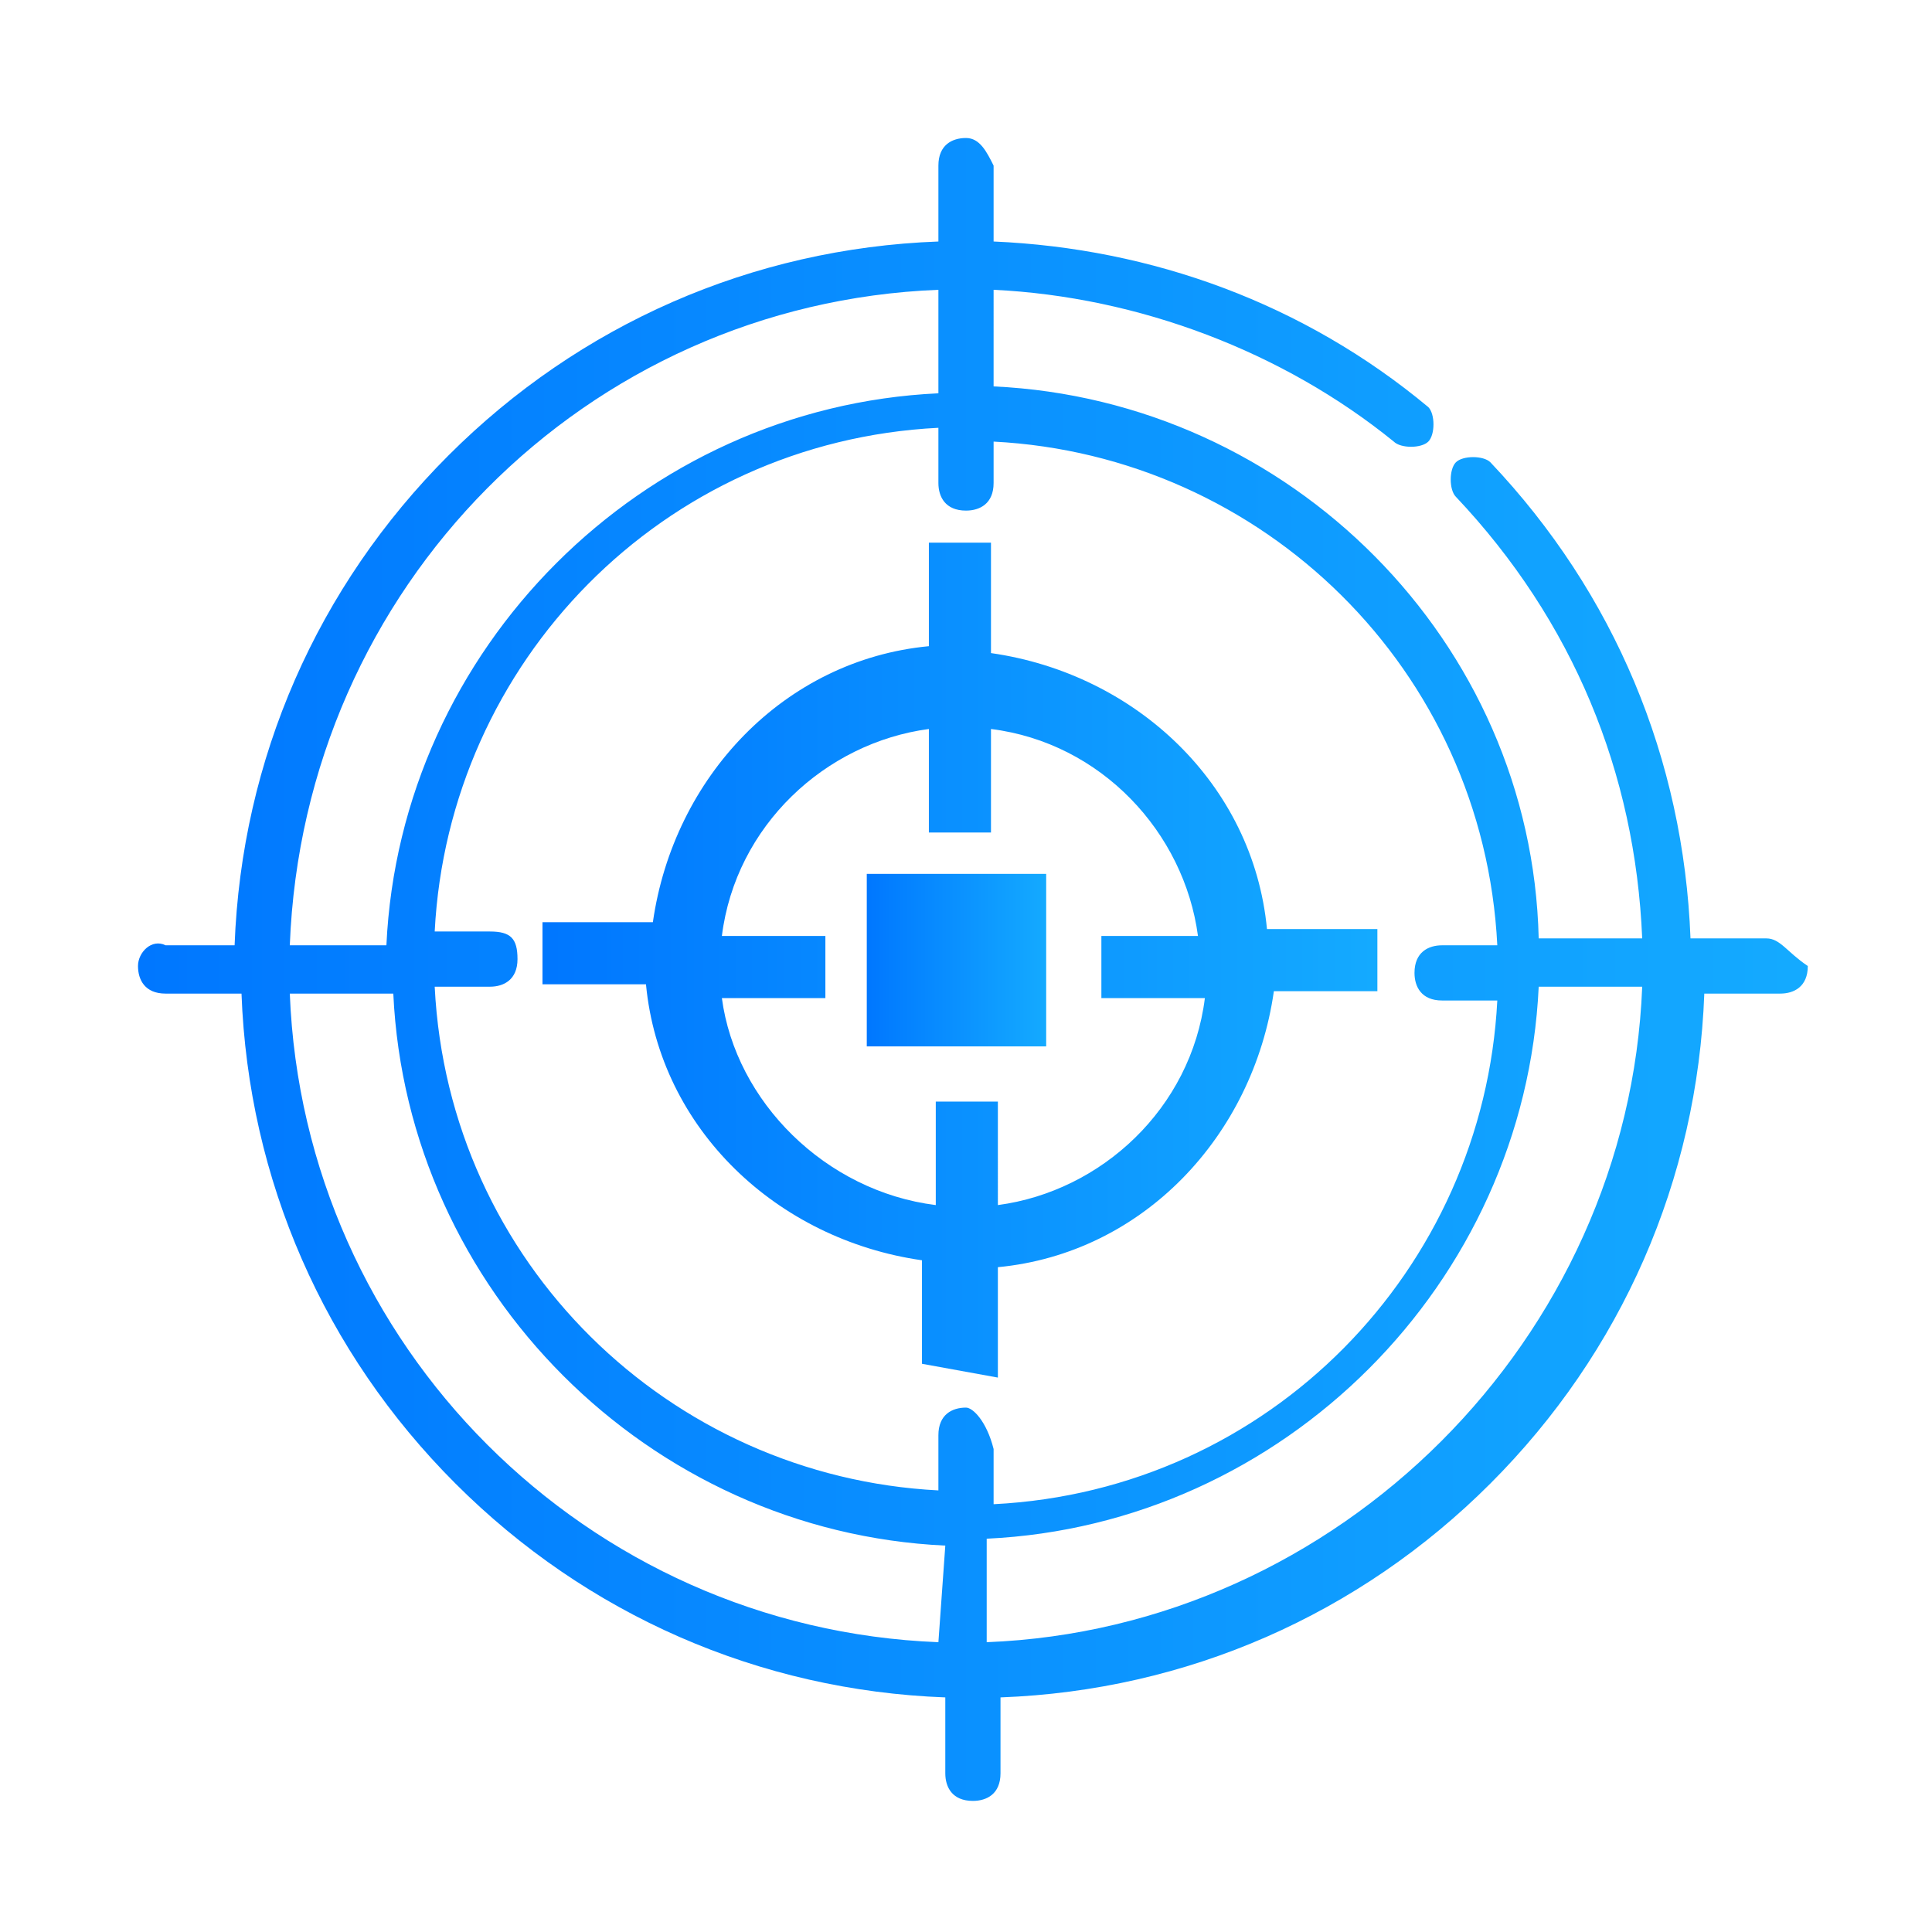
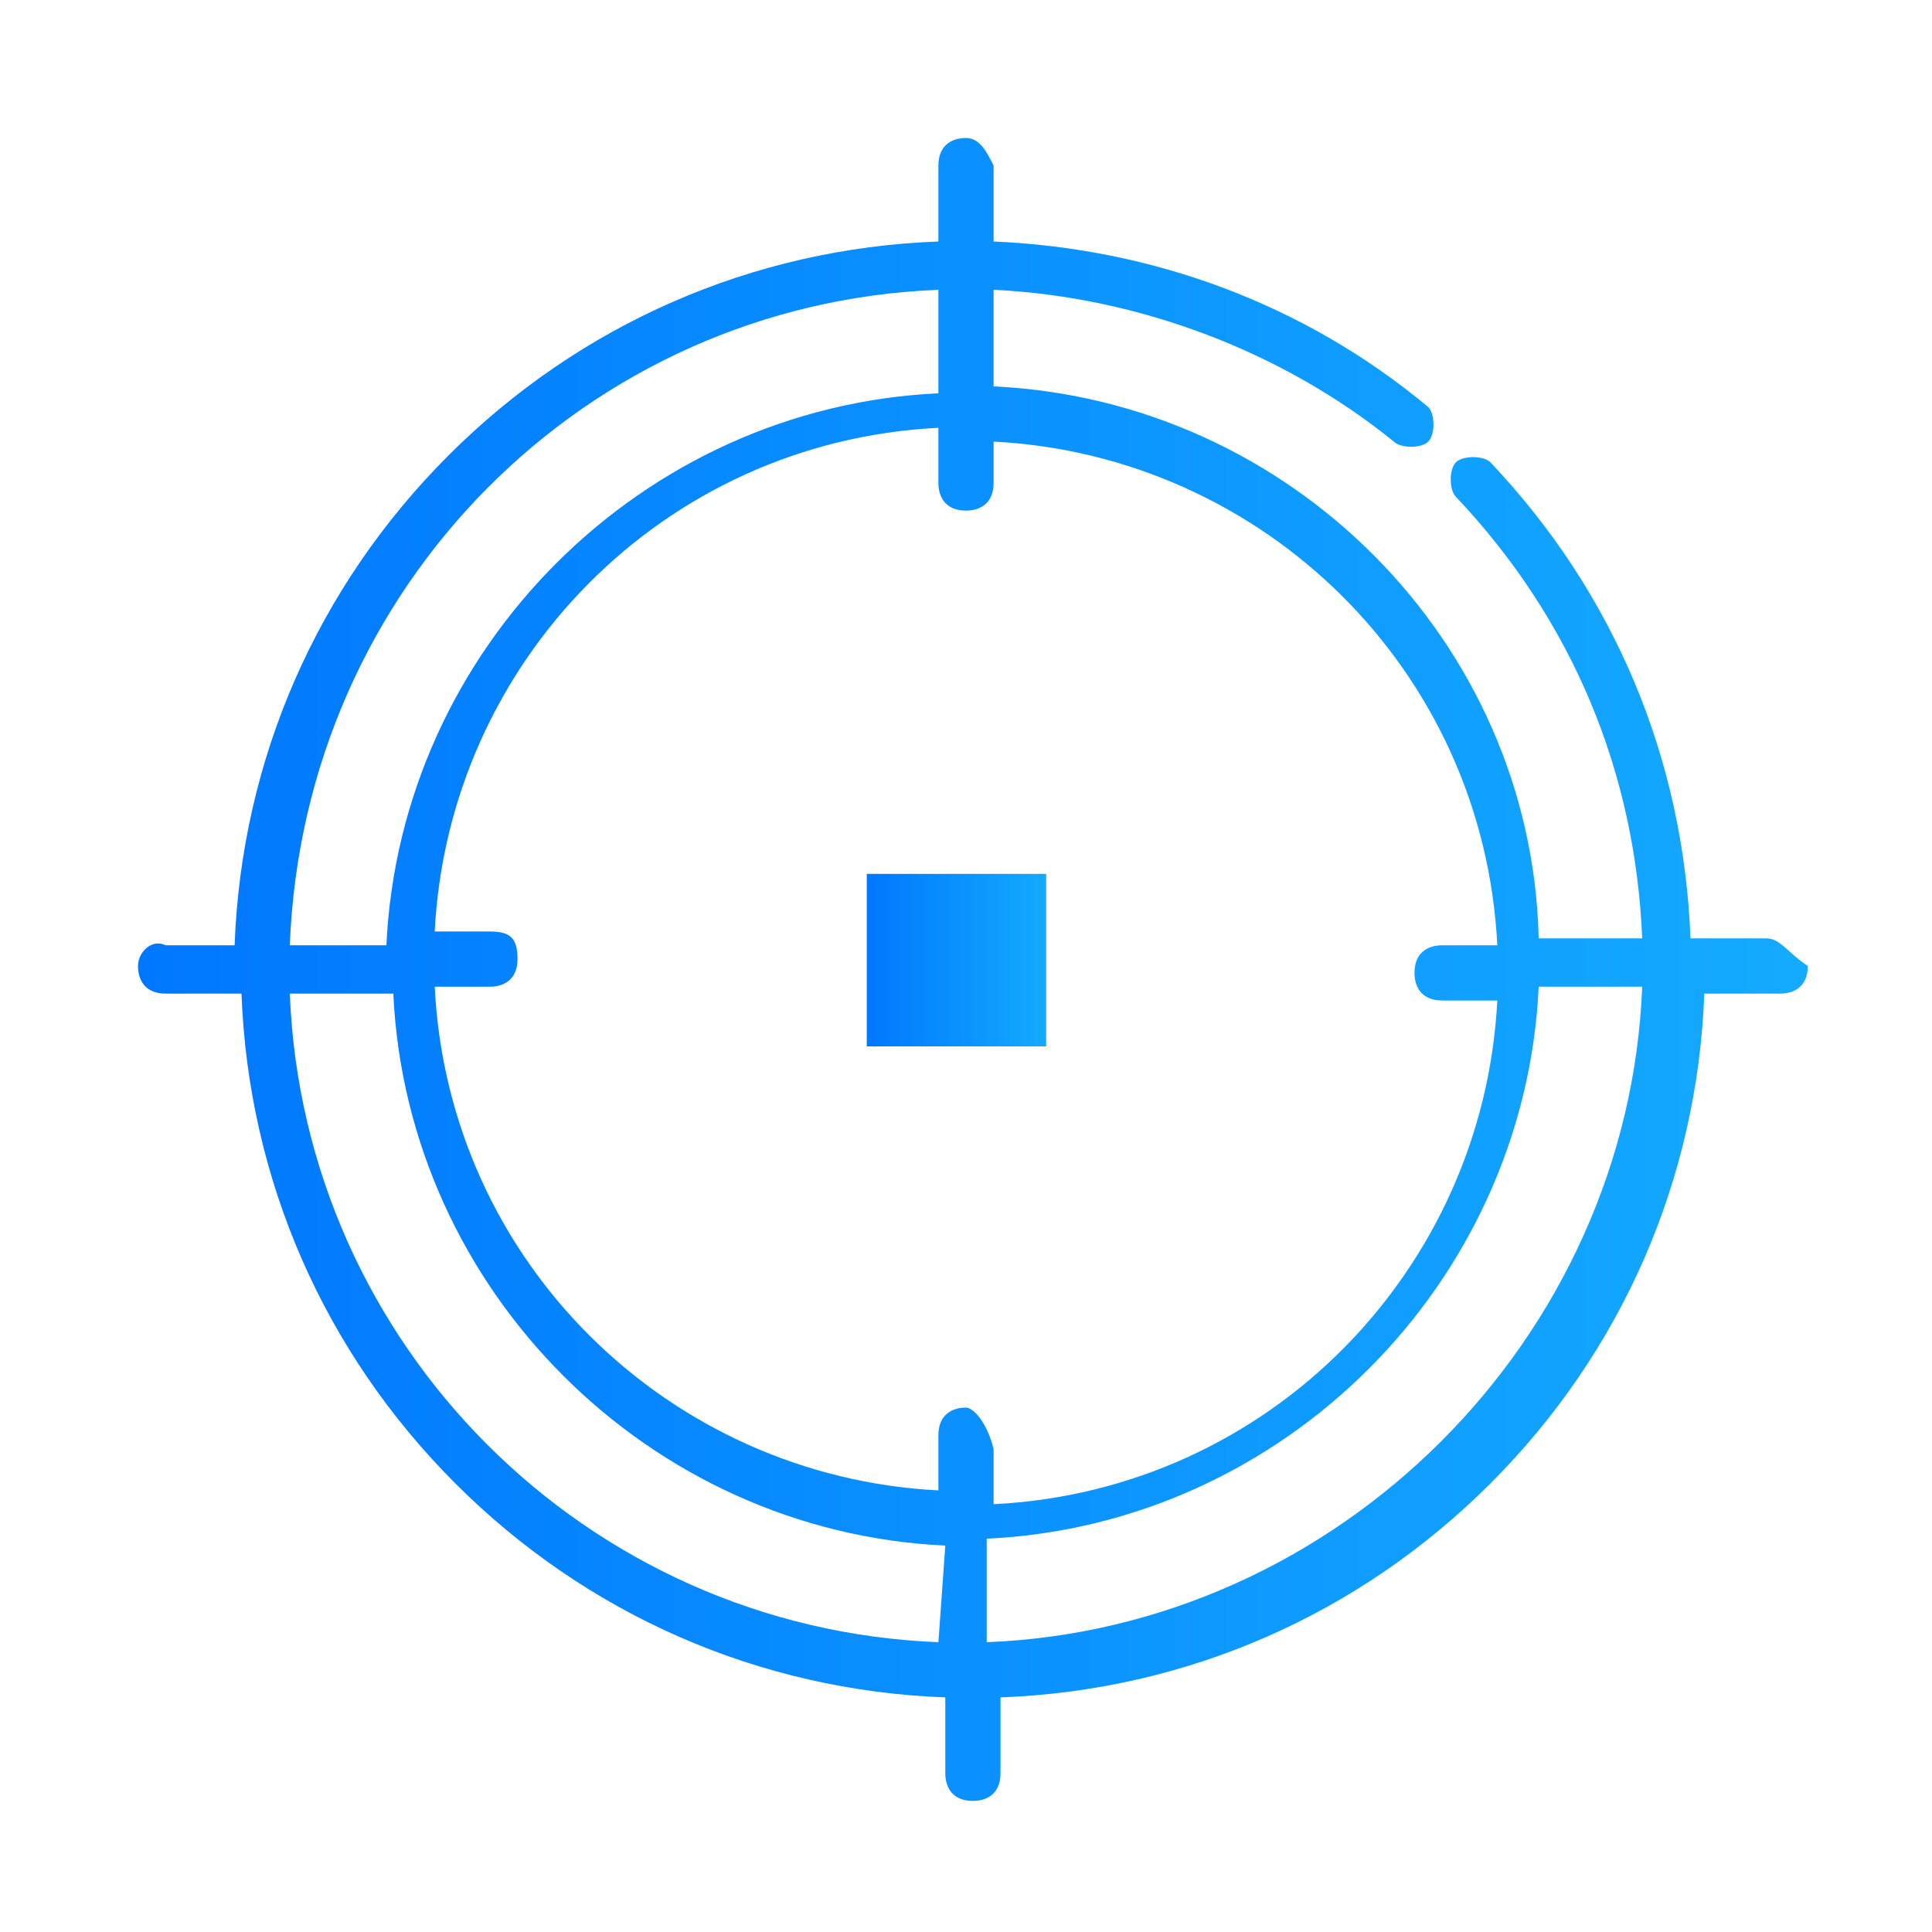
<svg xmlns="http://www.w3.org/2000/svg" id="Layer_1" x="0px" y="0px" viewBox="0 0 28 28" style="enable-background:new 0 0 28 28;" xml:space="preserve">
  <style type="text/css"> .st0{fill:url(#Shape_00000090983274732230287180000001809343411017766540_);} .st1{fill:url(#Path_00000107557462067473656700000003707343372542074811_);} .st2{fill:url(#Shape_00000128451426514837499300000009198161882012443269_);} </style>
  <g>
    <g id="Group-11" transform="translate(15.062, 15.065)">
      <linearGradient id="Shape_00000155846462768521186210000006022649604281966271_" gradientUnits="userSpaceOnUse" x1="-7.095" y1="-1.115" x2="4.867" y2="-1.115">
        <stop offset="0" style="stop-color:#0077FF" />
        <stop offset="1" style="stop-color:#14AAFF" />
      </linearGradient>
-       <path id="Shape" style="fill:url(#Shape_00000155846462768521186210000006022649604281966271_);" d="M-0.6,4.9V3.3 c2.1-0.2,3.7-1.9,4-4h1.5v-0.9H3.3c-0.2-2.1-1.9-3.7-4-4v-1.6h-0.9v1.5c-2.1,0.2-3.7,1.9-4,4h-1.6v0.9h1.5c0.2,2.1,1.9,3.7,4,4 v1.5L-0.6,4.9L-0.6,4.9z M-4.6-0.6h1.5v-0.9h-1.5c0.2-1.6,1.5-2.8,3-3v1.5h0.9v-1.5c1.6,0.2,2.8,1.5,3,3H0.9v0.9h1.5 c-0.2,1.6-1.5,2.8-3,3V0.9h-0.9v1.5C-3.1,2.2-4.4,0.9-4.6-0.6z" />
      <linearGradient id="Path_00000000181245409295640950000010093358939077425582_" gradientUnits="userSpaceOnUse" x1="-2.5" y1="-1.15" x2="0.1" y2="-1.15">
        <stop offset="0" style="stop-color:#0077FF" />
        <stop offset="1" style="stop-color:#14AAFF" />
      </linearGradient>
      <polygon id="Path" style="fill:url(#Path_00000000181245409295640950000010093358939077425582_);" points="-2.5,-2.4 0.1,-2.4 0.1,0.1 -2.5,0.1 " />
    </g>
    <linearGradient id="Shape_00000030456728694903264110000003152399353121219235_" gradientUnits="userSpaceOnUse" x1="2" y1="14" x2="26" y2="14">
      <stop offset="0" style="stop-color:#0077FF" />
      <stop offset="1" style="stop-color:#14AAFF" />
    </linearGradient>
    <path id="Shape_1_" style="fill:url(#Shape_00000030456728694903264110000003152399353121219235_);" d="M25.6,13.6h-1.1 c-0.1-2.6-1.1-5-2.9-6.9c-0.1-0.1-0.4-0.1-0.5,0c-0.1,0.1-0.1,0.4,0,0.5c1.7,1.8,2.6,4,2.7,6.4h-1.5c-0.1-4.3-3.6-7.8-7.9-8V4.2 c2.1,0.1,4.2,0.9,5.8,2.2c0.1,0.1,0.4,0.1,0.5,0c0.1-0.1,0.1-0.4,0-0.5c-1.8-1.5-4-2.3-6.3-2.4V2.4C14.3,2.2,14.2,2,14,2 c-0.2,0-0.4,0.1-0.4,0.4v1.1c-2.7,0.1-5.2,1.2-7.1,3.1s-3,4.4-3.1,7.1H2.4C2.2,13.6,2,13.8,2,14c0,0.2,0.1,0.4,0.4,0.4h1.1 c0.1,2.7,1.2,5.2,3.1,7.1s4.4,3,7.1,3.1v1.1c0,0.2,0.1,0.4,0.4,0.4c0.2,0,0.4-0.1,0.4-0.4v-1.1c2.7-0.1,5.2-1.2,7.1-3.1 c1.9-1.9,3-4.4,3.1-7.1h1.1c0.2,0,0.4-0.1,0.4-0.4C25.9,13.8,25.8,13.6,25.6,13.6z M13.6,4.2v1.5c-4.3,0.2-7.8,3.7-8,8H4.2 C4.4,8.5,8.5,4.4,13.6,4.2z M13.6,23.8c-5.1-0.2-9.2-4.3-9.4-9.4h1.5c0.2,4.3,3.7,7.8,8,8L13.6,23.8L13.6,23.8z M14,20.4 c-0.2,0-0.4,0.1-0.4,0.4v0.8c-3.9-0.2-7.1-3.3-7.3-7.3h0.8c0.2,0,0.4-0.1,0.4-0.4s-0.1-0.4-0.4-0.4H6.3c0.2-3.9,3.3-7.1,7.3-7.3 v0.8c0,0.2,0.1,0.4,0.4,0.4c0.2,0,0.4-0.1,0.4-0.4V6.4c3.9,0.2,7.1,3.3,7.3,7.3h-0.8c-0.2,0-0.4,0.1-0.4,0.4c0,0.2,0.1,0.4,0.4,0.4 h0.8c-0.2,3.9-3.3,7.1-7.3,7.3v-0.8C14.3,20.6,14.1,20.4,14,20.4z M14.3,23.8v-1.5c4.3-0.2,7.8-3.7,8-8h1.5 C23.6,19.4,19.4,23.6,14.3,23.8z" />
  </g>
</svg>